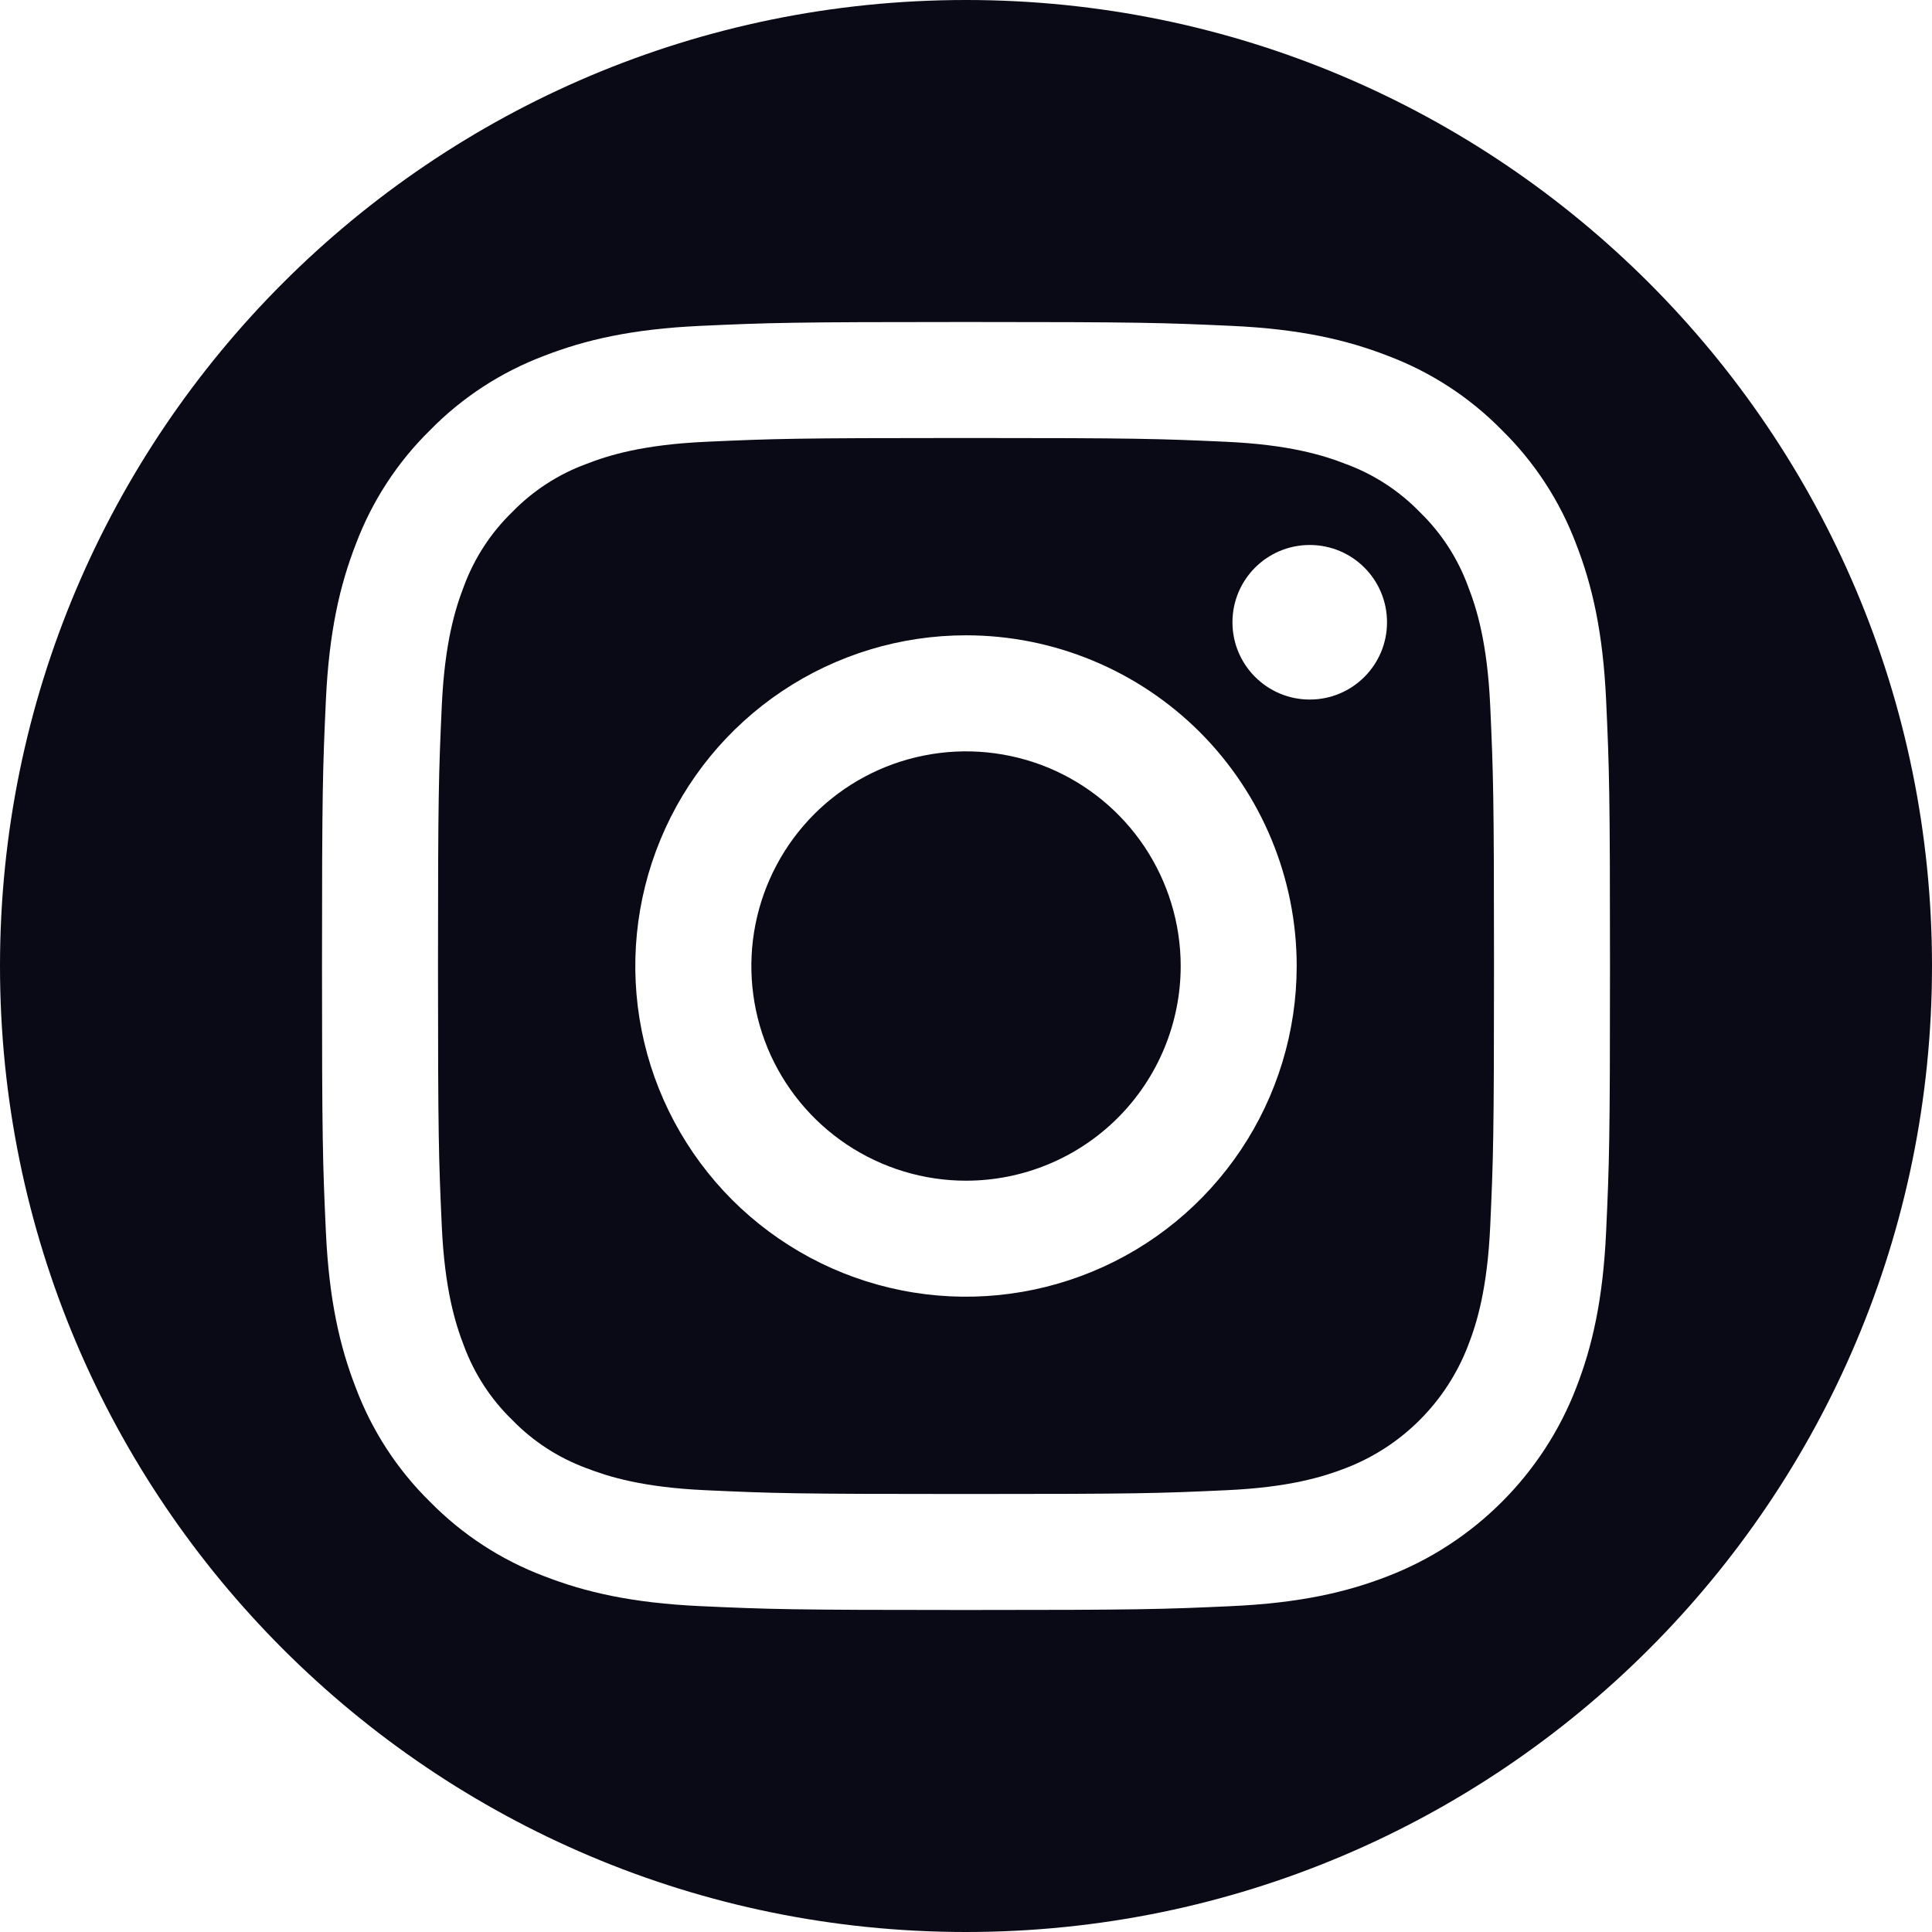
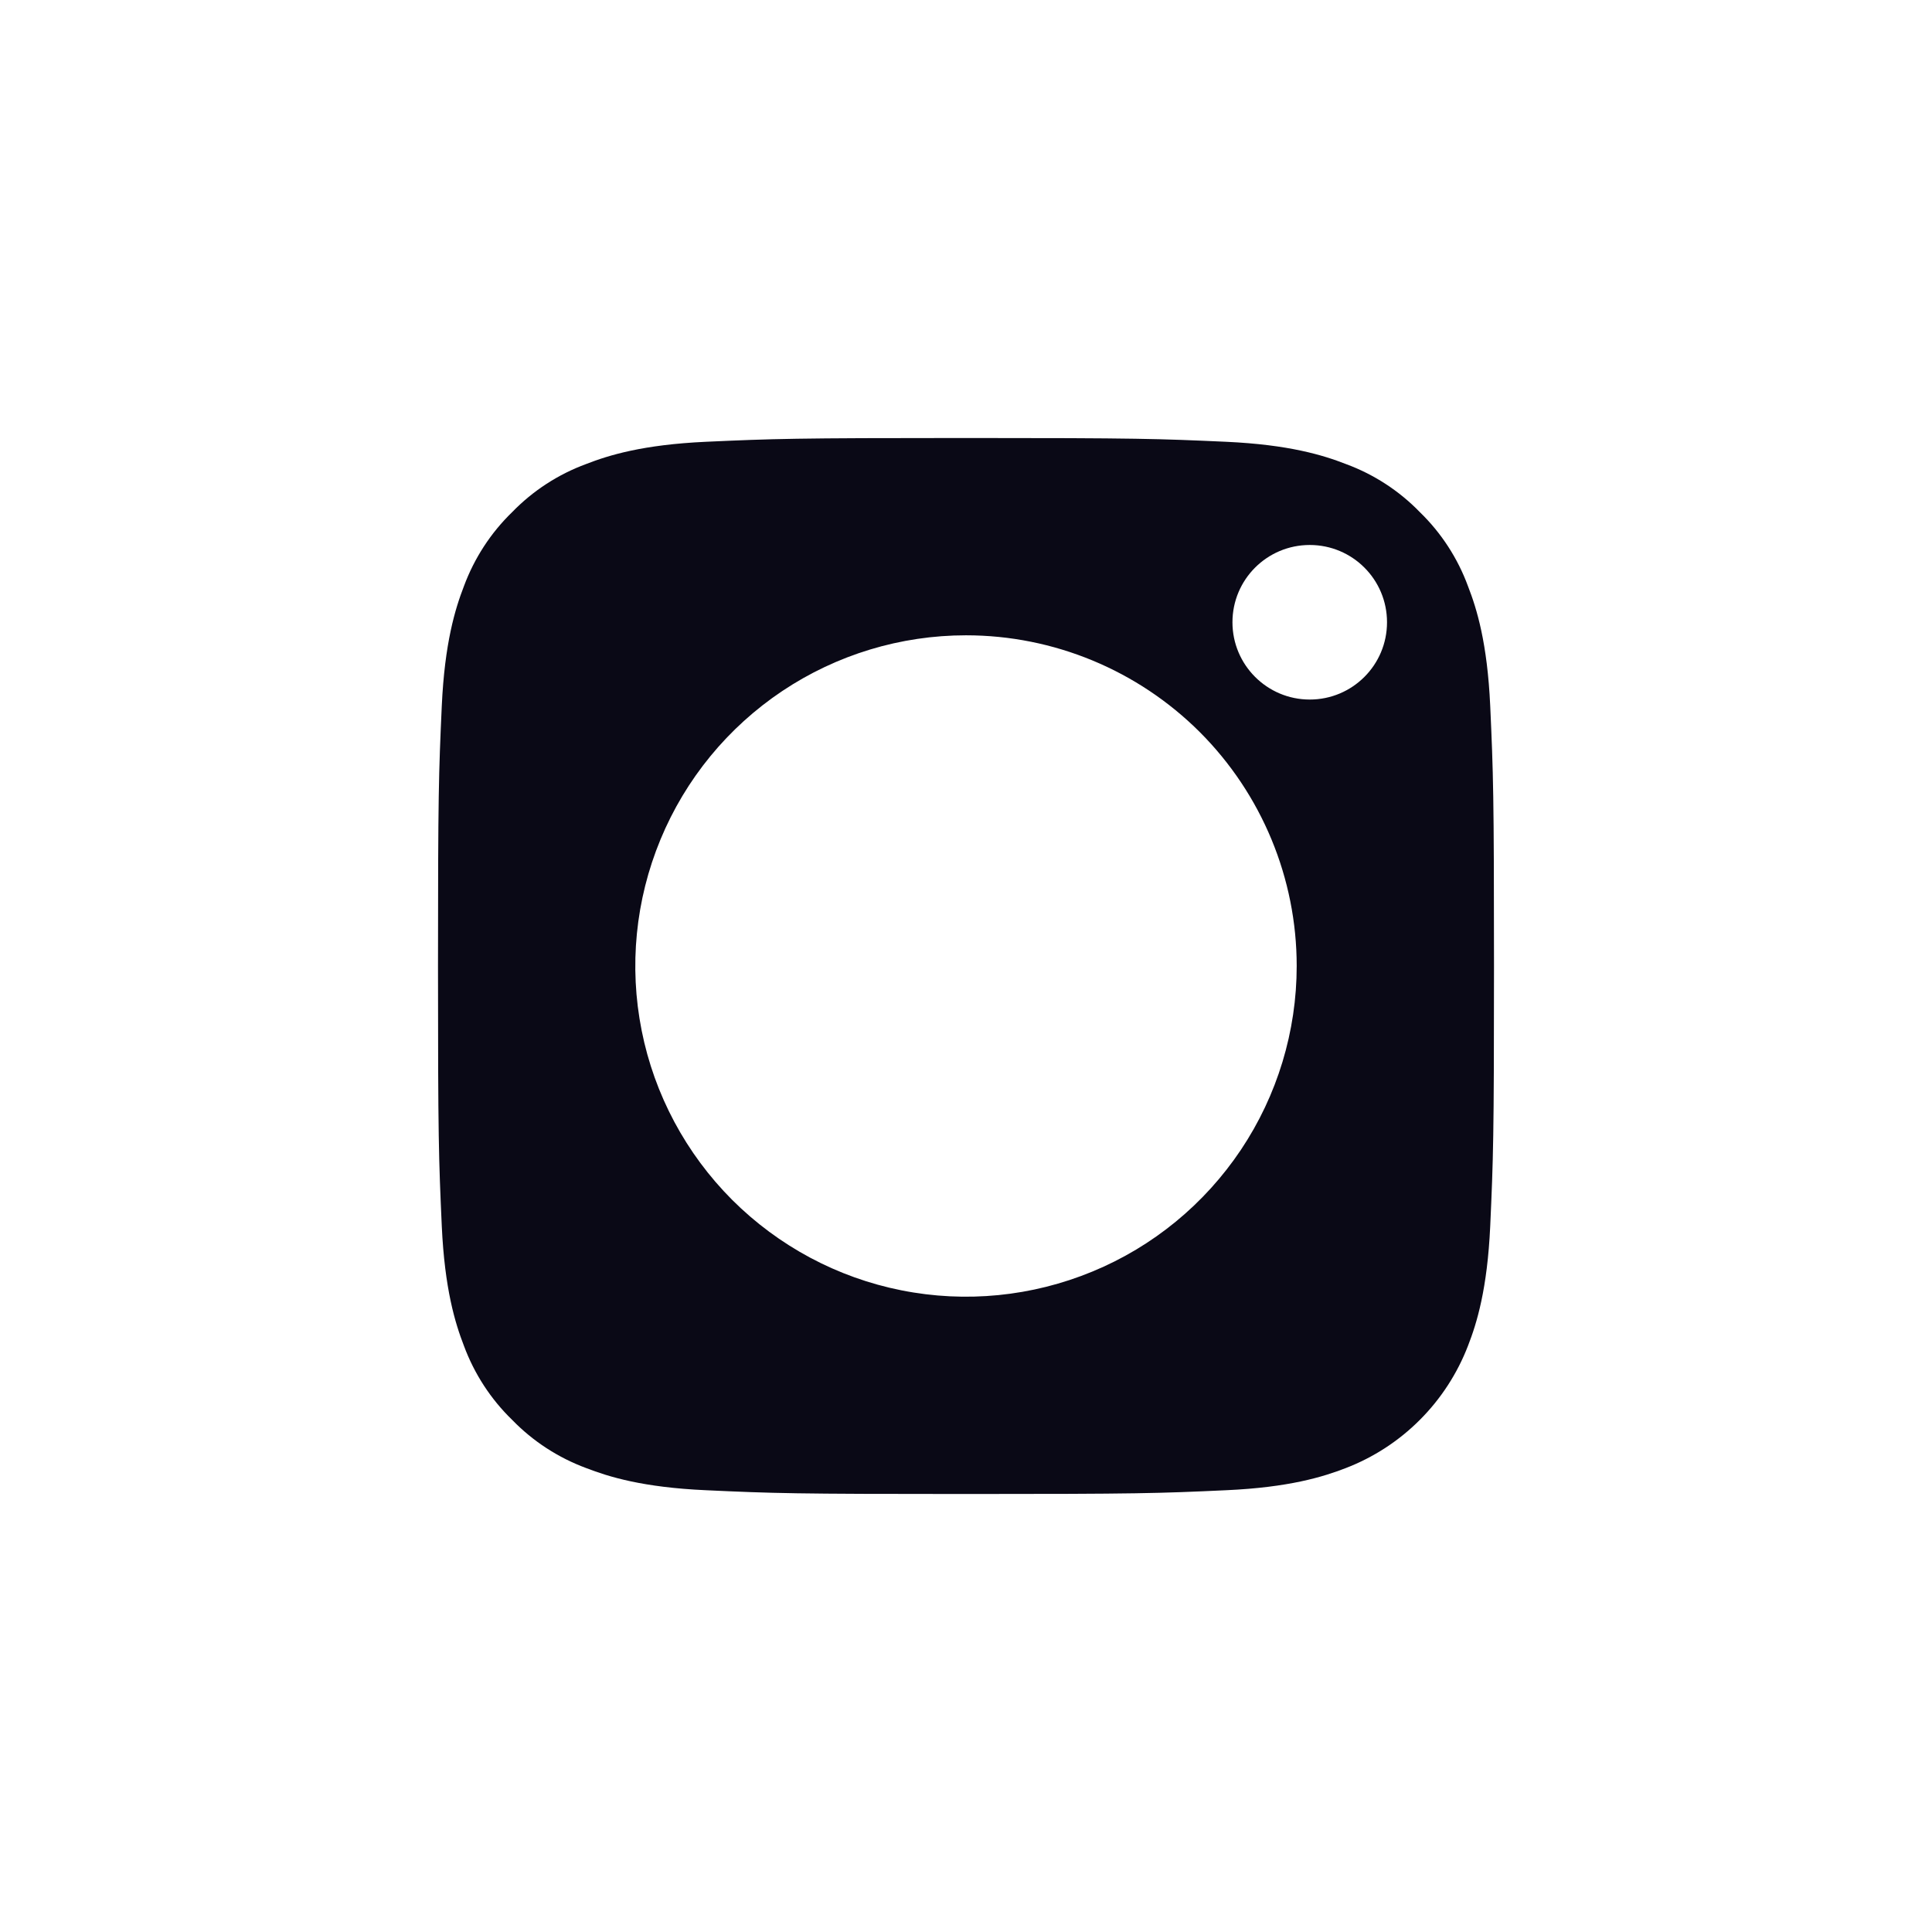
<svg xmlns="http://www.w3.org/2000/svg" width="24" height="24" viewBox="0 0 24 24" fill="none">
-   <path d="M12 14.667C11.473 14.667 10.957 14.51 10.518 14.217C10.08 13.924 9.738 13.508 9.536 13.021C9.335 12.533 9.282 11.997 9.385 11.48C9.488 10.963 9.742 10.487 10.114 10.114C10.487 9.741 10.963 9.487 11.48 9.385C11.997 9.282 12.533 9.335 13.021 9.536C13.508 9.738 13.924 10.08 14.217 10.518C14.51 10.957 14.667 11.473 14.667 12C14.667 12.707 14.386 13.386 13.886 13.886C13.386 14.386 12.707 14.667 12 14.667Z" fill="#0A0916" />
  <path fill-rule="evenodd" clip-rule="evenodd" d="M12 5.441C14.136 5.441 14.389 5.45 15.233 5.488C16.013 5.524 16.436 5.654 16.718 5.764C17.066 5.892 17.38 6.096 17.638 6.362C17.904 6.62 18.108 6.934 18.236 7.282C18.346 7.564 18.476 7.987 18.512 8.767C18.55 9.611 18.559 9.864 18.559 12C18.559 14.136 18.55 14.389 18.512 15.233C18.476 16.013 18.346 16.436 18.236 16.718C18.103 17.063 17.899 17.377 17.638 17.638C17.377 17.9 17.063 18.104 16.718 18.237C16.436 18.346 16.013 18.477 15.233 18.512C14.389 18.551 14.136 18.559 12 18.559C9.864 18.559 9.611 18.551 8.767 18.512C7.987 18.477 7.564 18.346 7.282 18.237C6.934 18.108 6.62 17.904 6.362 17.638C6.096 17.38 5.892 17.066 5.763 16.718C5.654 16.436 5.524 16.013 5.488 15.233C5.45 14.389 5.441 14.136 5.441 12C5.441 9.864 5.45 9.611 5.488 8.767C5.524 7.987 5.654 7.564 5.763 7.282C5.892 6.934 6.096 6.62 6.362 6.362C6.62 6.096 6.934 5.892 7.282 5.764C7.564 5.654 7.987 5.524 8.767 5.488C9.611 5.45 9.864 5.441 12 5.441ZM12 7.892C11.188 7.892 10.393 8.133 9.718 8.584C9.042 9.036 8.516 9.677 8.205 10.428C7.894 11.179 7.812 12.005 7.971 12.802C8.129 13.598 8.521 14.33 9.095 14.905C9.67 15.479 10.402 15.871 11.198 16.029C11.995 16.188 12.821 16.106 13.572 15.795C14.323 15.485 14.964 14.958 15.416 14.282C15.867 13.607 16.108 12.812 16.108 12C16.108 10.911 15.675 9.866 14.905 9.095C14.134 8.325 13.089 7.892 12 7.892ZM17.23 7.73C17.23 8.26 16.801 8.69 16.27 8.69C15.74 8.69 15.31 8.26 15.31 7.73C15.31 7.199 15.74 6.77 16.27 6.77C16.801 6.77 17.23 7.199 17.23 7.73Z" fill="#0A0916" />
-   <path fill-rule="evenodd" clip-rule="evenodd" d="M0 12C0 5.373 5.373 0 12 0C18.627 0 24 5.373 24 12C24 18.627 18.627 24 12 24C5.373 24 0 18.627 0 12ZM12 4C9.827 4 9.555 4.009 8.702 4.048C7.85 4.087 7.269 4.222 6.76 4.42C6.226 4.621 5.742 4.936 5.343 5.343C4.936 5.742 4.621 6.226 4.42 6.76C4.222 7.269 4.087 7.85 4.048 8.702C4.009 9.555 4 9.827 4 12C4 14.173 4.009 14.445 4.048 15.298C4.087 16.15 4.222 16.731 4.42 17.24C4.621 17.774 4.936 18.258 5.343 18.657C5.743 19.064 6.226 19.379 6.76 19.58C7.269 19.778 7.85 19.913 8.702 19.952C9.555 19.991 9.827 20 12 20C14.173 20 14.445 19.991 15.299 19.952C16.15 19.913 16.732 19.778 17.24 19.58C17.772 19.375 18.254 19.06 18.657 18.657C19.06 18.254 19.375 17.772 19.58 17.24C19.778 16.731 19.913 16.15 19.952 15.298C19.991 14.445 20 14.173 20 12C20 9.827 19.991 9.555 19.952 8.702C19.913 7.85 19.778 7.269 19.58 6.76C19.379 6.226 19.064 5.742 18.657 5.343C18.258 4.936 17.774 4.621 17.24 4.42C16.731 4.222 16.15 4.087 15.298 4.048C14.445 4.009 14.173 4 12 4Z" fill="#0A0916" />
</svg>